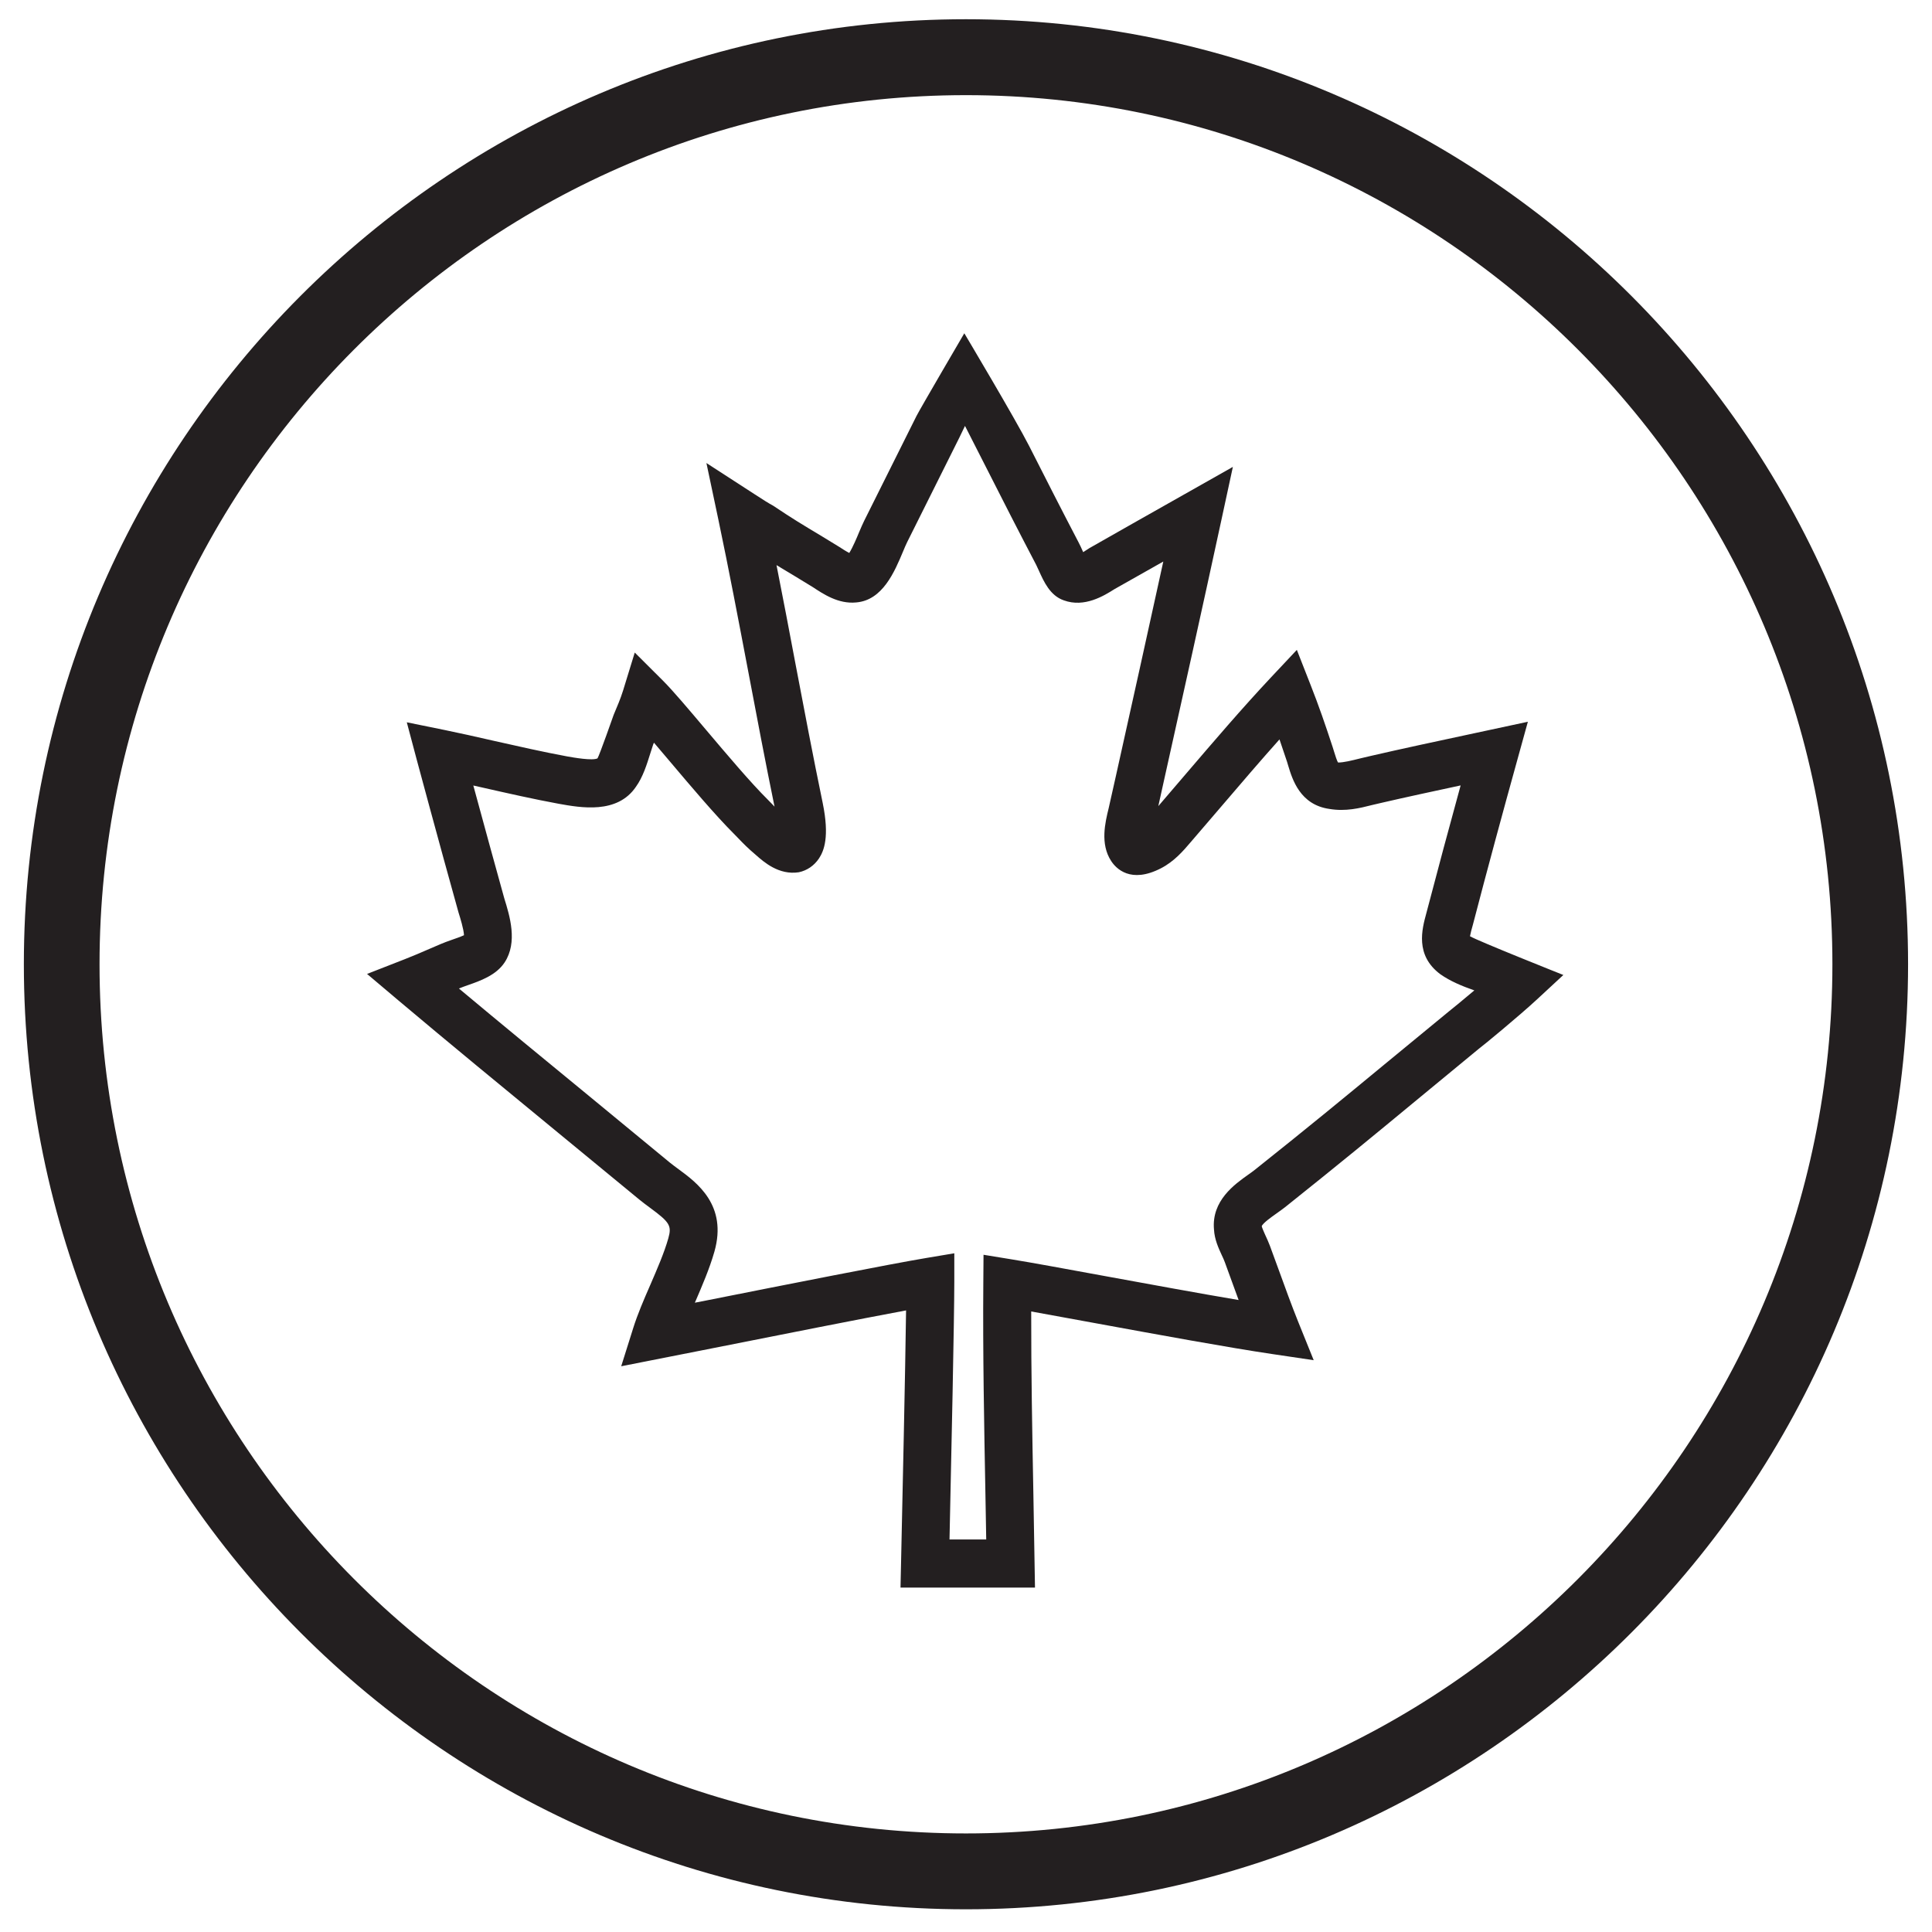
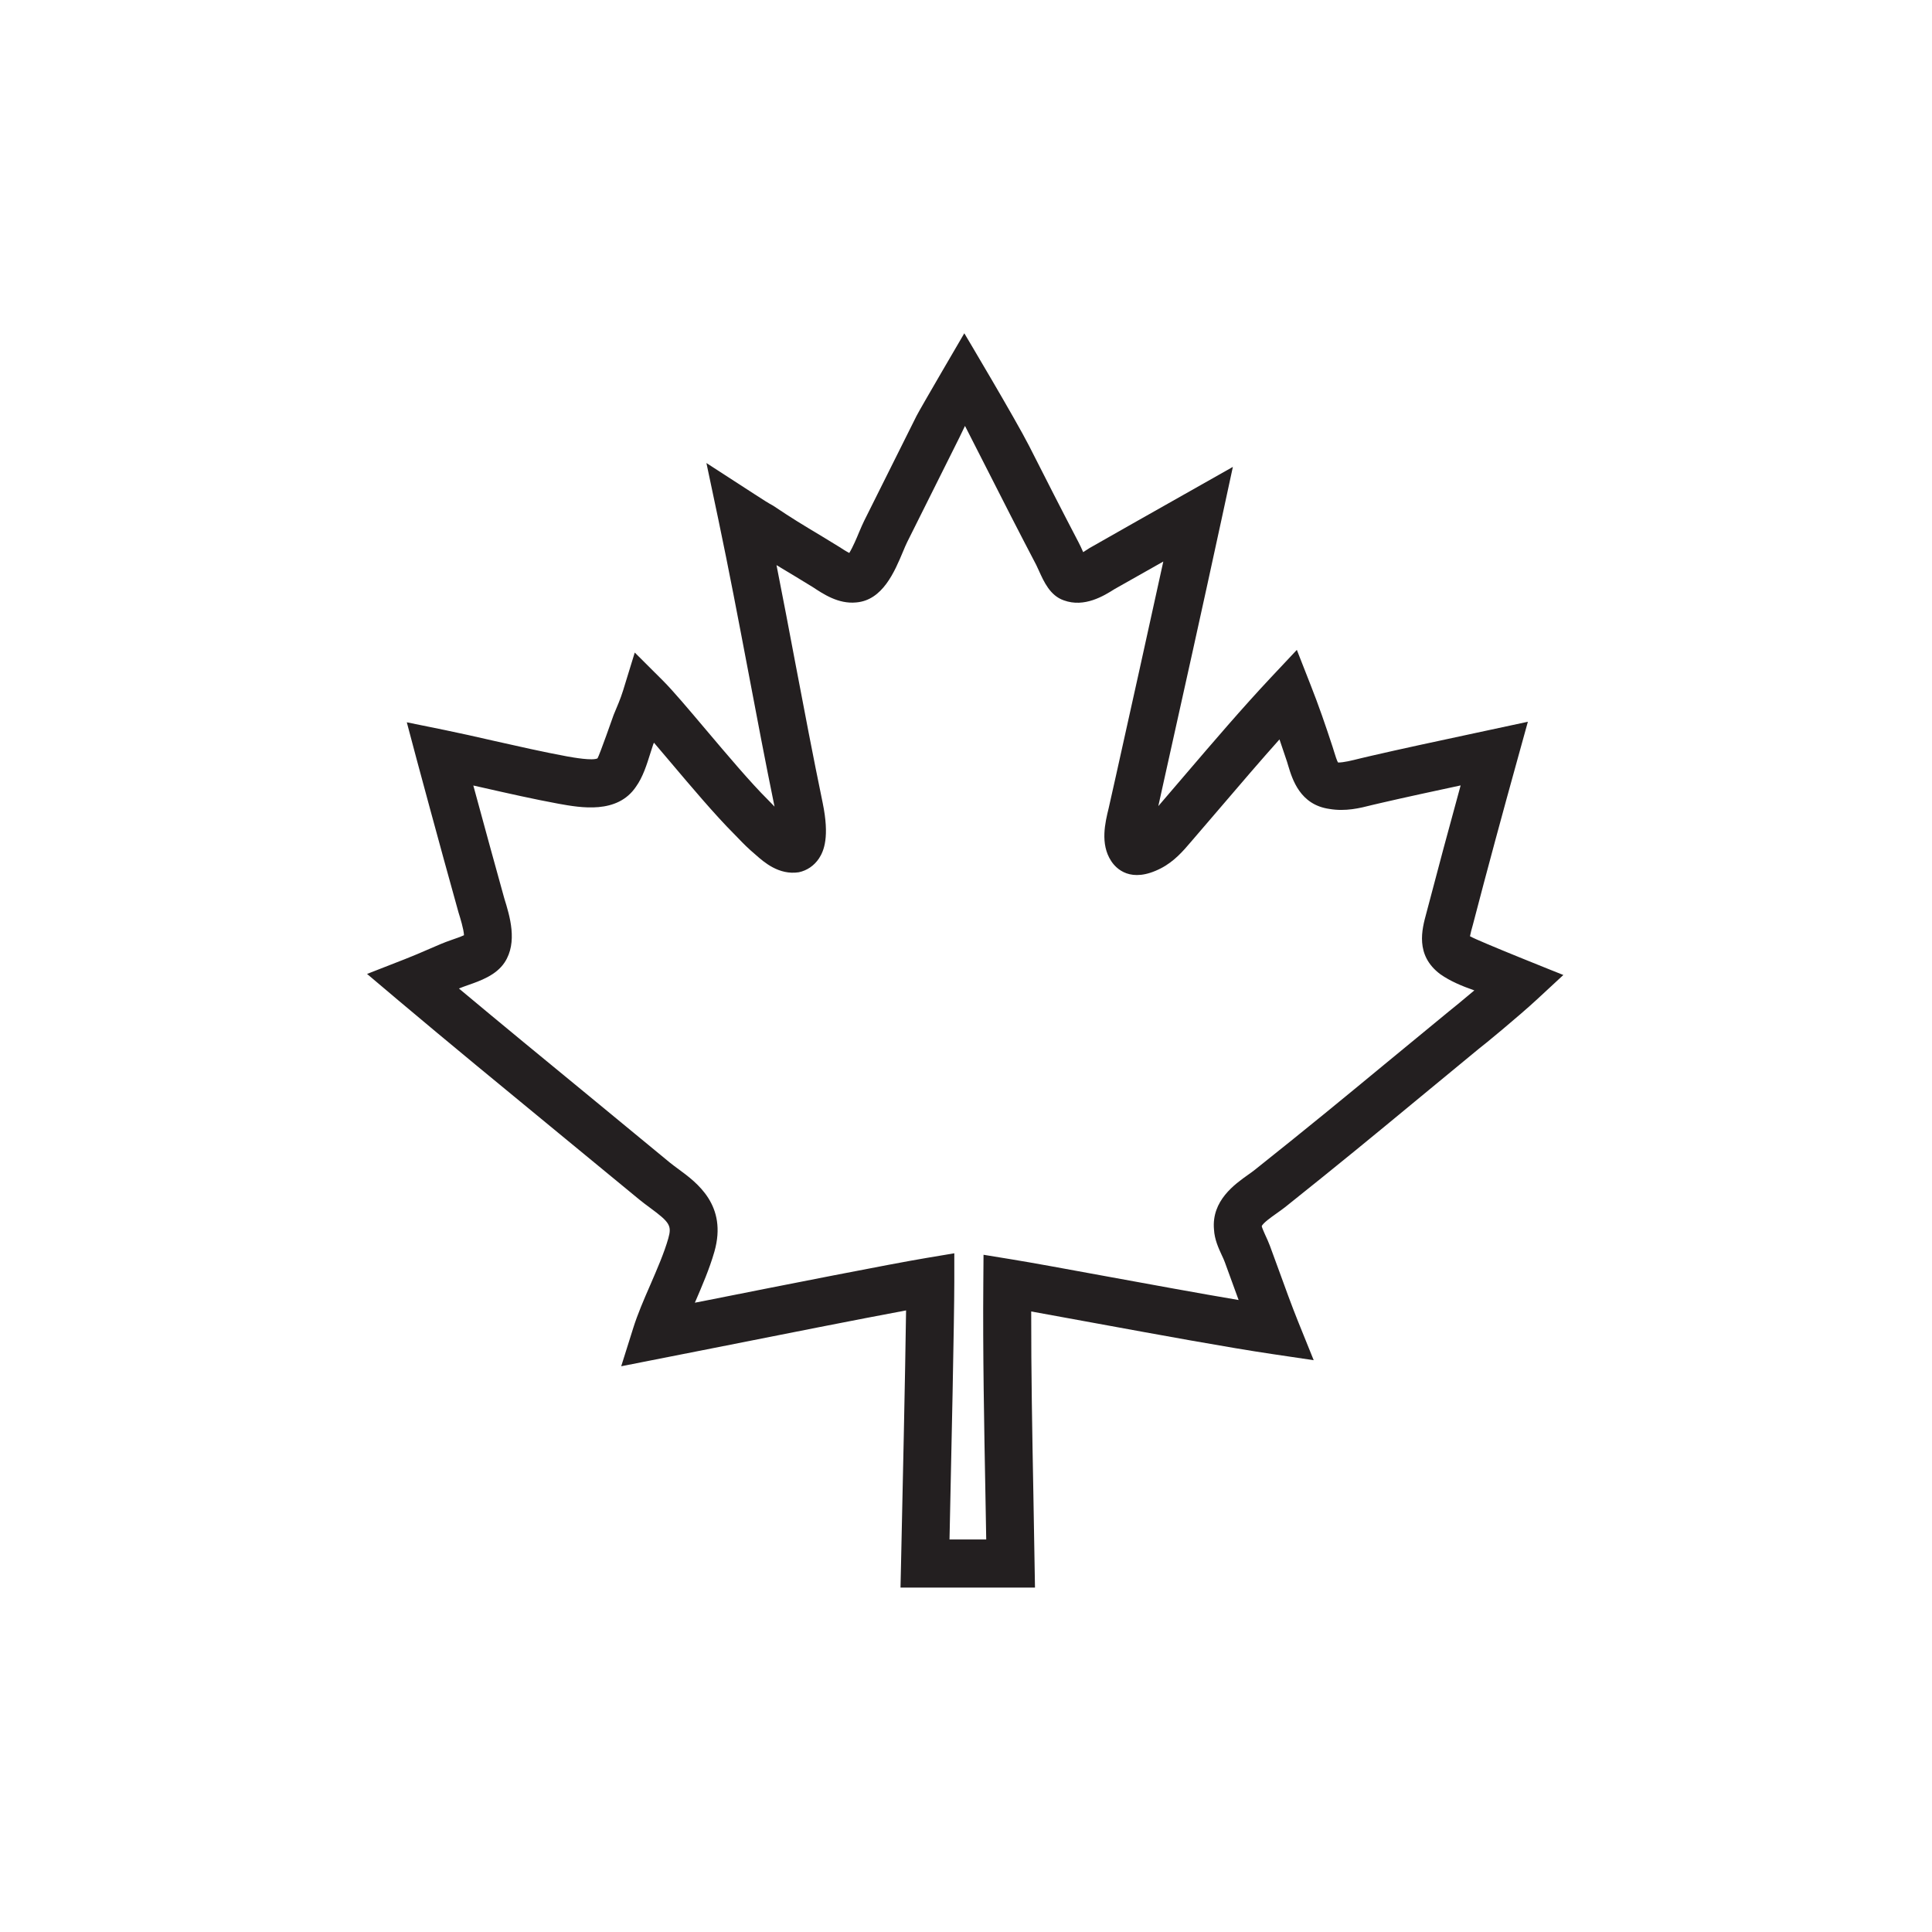
<svg xmlns="http://www.w3.org/2000/svg" xml:space="preserve" viewBox="0 0 109 109" height="109px" width="109px" y="0px" x="0px" id="Layer_1" version="1.1">
-   <path d="M54.498,107.719c-29.306,0-53.152-23.915-53.152-53.319c0-29.4,23.847-53.315,53.152-53.315  c29.305,0,53.152,23.915,53.152,53.315C107.65,83.804,83.803,107.719,54.498,107.719 M54.498,5.368  c-26.957,0-48.882,21.995-48.882,49.032c0,27.04,21.926,49.039,48.882,49.039c26.956,0,48.883-21.999,48.883-49.039  C103.381,27.362,81.454,5.368,54.498,5.368" fill="#231F20" />
  <g>
    <path d="M58.392,89.569h-7.587l0.031-1.388c0.081-3.685,0.236-10.705,0.283-14.25   c-2.624,0.489-7.072,1.37-10.788,2.109l-5.284,1.042l0.687-2.183c0.232-0.736,0.582-1.559,0.951-2.4   c0.388-0.897,0.792-1.825,1.02-2.634c0.2-0.708,0.088-0.9-1.016-1.713c-0.207-0.151-0.413-0.306-0.611-0.467l-4.546-3.741   c-3.099-2.549-6.233-5.123-9.079-7.522l-1.744-1.474l2.126-0.831c0.47-0.183,0.912-0.373,1.385-0.579l0.643-0.276   c0.17-0.075,0.393-0.154,0.631-0.239c0.186-0.063,0.492-0.17,0.684-0.259c-0.016-0.341-0.212-0.978-0.306-1.272l-0.835-3.017   c-0.527-1.929-1.059-3.875-1.524-5.609l-0.562-2.115l2.139,0.436c0.846,0.172,1.779,0.383,2.742,0.603   c1.375,0.31,2.816,0.636,4.177,0.888c0.347,0.061,1.423,0.253,1.702,0.107c0.111-0.175,0.91-2.452,0.91-2.452   c0.189-0.453,0.384-0.896,0.532-1.373l0.659-2.144l1.587,1.582c0.57,0.57,1.441,1.603,2.447,2.794   c1.175,1.388,2.501,2.961,3.472,3.924l0.271,0.278c0.032,0.039,0.073,0.077,0.109,0.116c-0.518-2.529-0.999-5.061-1.476-7.587   c-0.548-2.881-1.093-5.756-1.694-8.613l-0.673-3.186l2.727,1.766c0.579,0.373,0.754,0.484,0.835,0.527l0.201,0.113   c1.096,0.735,1.662,1.074,2.614,1.643l1.118,0.683c0.137,0.089,0.376,0.247,0.565,0.342c0.198-0.32,0.438-0.886,0.55-1.162   c0.11-0.257,0.208-0.488,0.296-0.663l2.945-5.901c0.213-0.422,2.699-4.668,2.699-4.668s2.896,4.861,3.656,6.355   c0.913,1.802,1.838,3.618,2.788,5.436c0.07,0.129,0.149,0.302,0.229,0.482c0.01,0.022,0.022,0.047,0.034,0.075   c0.114-0.077,0.255-0.167,0.344-0.223l2.413-1.371l5.688-3.216l-0.64,2.961c-1.073,4.964-2.208,10.065-3.327,15.093l-0.24,1.085   l1.549-1.809c1.572-1.837,3.197-3.737,4.804-5.449l1.463-1.557l0.781,1.992c0.452,1.145,0.828,2.235,1.236,3.48l0.084,0.27   c0.065,0.208,0.161,0.527,0.227,0.613c0.316,0,0.736-0.104,1.273-0.238l0.57-0.134c1.676-0.388,3.712-0.824,5.485-1.203L86.2,40.72   l-0.597,2.158c-0.786,2.833-1.691,6.161-2.502,9.281c-0.071,0.25-0.139,0.501-0.167,0.662c0.437,0.265,5.268,2.186,5.268,2.186   l-1.476,1.367c-1.035,0.96-3.085,2.647-3.32,2.818l-3.607,2.975c-2.282,1.886-4.108,3.394-7.3,5.942   c-0.154,0.118-0.322,0.241-0.502,0.367c-0.245,0.172-0.754,0.533-0.812,0.704c0.021,0.101,0.128,0.335,0.197,0.494   c0.093,0.2,0.186,0.402,0.26,0.601l0.478,1.305c0.369,1.018,0.748,2.063,1.11,2.964l0.887,2.196l-2.338-0.347   c-2.458-0.363-6.417-1.089-9.91-1.729c-1.372-0.252-2.646-0.487-3.69-0.674c-0.005,3.391,0.059,6.902,0.123,10.315L58.392,89.569z    M53.57,86.854h2.071l-0.044-2.497c-0.075-3.971-0.152-8.076-0.12-11.985l0.012-1.58l1.561,0.255   c1.156,0.188,3.114,0.547,5.305,0.95c2.52,0.46,5.281,0.969,7.526,1.348c-0.104-0.28-0.203-0.558-0.305-0.836l-0.472-1.295   c-0.05-0.137-0.11-0.266-0.172-0.396c-0.183-0.396-0.412-0.89-0.441-1.454c-0.145-1.624,1.165-2.549,1.95-3.104   c0.134-0.094,0.259-0.186,0.372-0.275c3.178-2.533,4.994-4.032,7.266-5.908l3.681-3.029c0.14-0.107,0.742-0.601,1.419-1.172   c-0.691-0.24-1.363-0.521-1.92-0.913c-1.438-1.073-1.03-2.548-0.791-3.429c0.632-2.416,1.305-4.916,1.938-7.222   c-1.502,0.323-3.105,0.667-4.486,0.987l-0.505,0.118c-0.696,0.177-1.493,0.378-2.417,0.221c-1.653-0.235-2.087-1.671-2.32-2.441   l-0.067-0.223c-0.143-0.437-0.283-0.851-0.425-1.259c-1.083,1.212-2.172,2.486-3.233,3.727l-1.777,2.071   c-0.411,0.482-0.923,1.085-1.678,1.474c-1.712,0.884-2.535,0.01-2.808-0.41c-0.633-0.965-0.338-2.176-0.142-2.977l0.402-1.791   c0.896-4.033,1.804-8.113,2.681-12.128l-2.75,1.554c-0.59,0.372-1.695,1.065-2.867,0.634c-0.77-0.268-1.119-1.047-1.401-1.671   c-0.055-0.119-0.105-0.236-0.153-0.329c-0.963-1.837-1.894-3.662-2.811-5.472c-0.401-0.792-0.804-1.583-1.206-2.368   c-0.106,0.227-0.213,0.451-0.323,0.669l-2.943,5.894c-0.065,0.13-0.138,0.306-0.219,0.498c-0.489,1.17-1.161,2.774-2.65,2.898   c-1.011,0.102-1.87-0.482-2.444-0.86l-1.02-0.622c-0.387-0.231-0.715-0.426-1.035-0.623c0.365,1.839,0.715,3.687,1.064,5.536   c0.499,2.628,0.998,5.257,1.542,7.882c0.394,1.917,0.071,2.702-0.208,3.128c-0.271,0.407-0.675,0.685-1.14,0.782   c-1.124,0.173-1.969-0.574-2.426-0.979c-0.44-0.37-0.736-0.673-1.003-0.953l-0.233-0.239c-1.044-1.043-2.416-2.665-3.622-4.093   c-0.306-0.361-0.607-0.716-0.888-1.046l-0.041,0.093c-0.042,0.12-0.101,0.308-0.163,0.504c-0.197,0.629-0.418,1.341-0.81,1.886   c-1.052,1.561-3.118,1.185-4.36,0.963c-1.399-0.257-2.879-0.592-4.286-0.911c-0.178-0.041-0.355-0.081-0.531-0.119   c0.305,1.119,0.621,2.283,0.939,3.441l0.809,2.929c0.307,0.987,0.766,2.471,0.02,3.608c-0.481,0.729-1.371,1.04-2.084,1.289   c-0.169,0.062-0.33,0.115-0.458,0.171l-0.037,0.016c2.361,1.974,4.869,4.035,7.353,6.074l4.542,3.743   c0.153,0.125,0.328,0.253,0.498,0.378c1.035,0.76,2.761,2.032,2.021,4.644c-0.272,0.956-0.694,1.935-1.104,2.886l0.6-0.117   c4.669-0.928,10.479-2.076,12.462-2.407l1.575-0.264v1.601C53.839,74.432,53.673,82.138,53.57,86.854" fill="#231F20" />
  </g>
</svg>